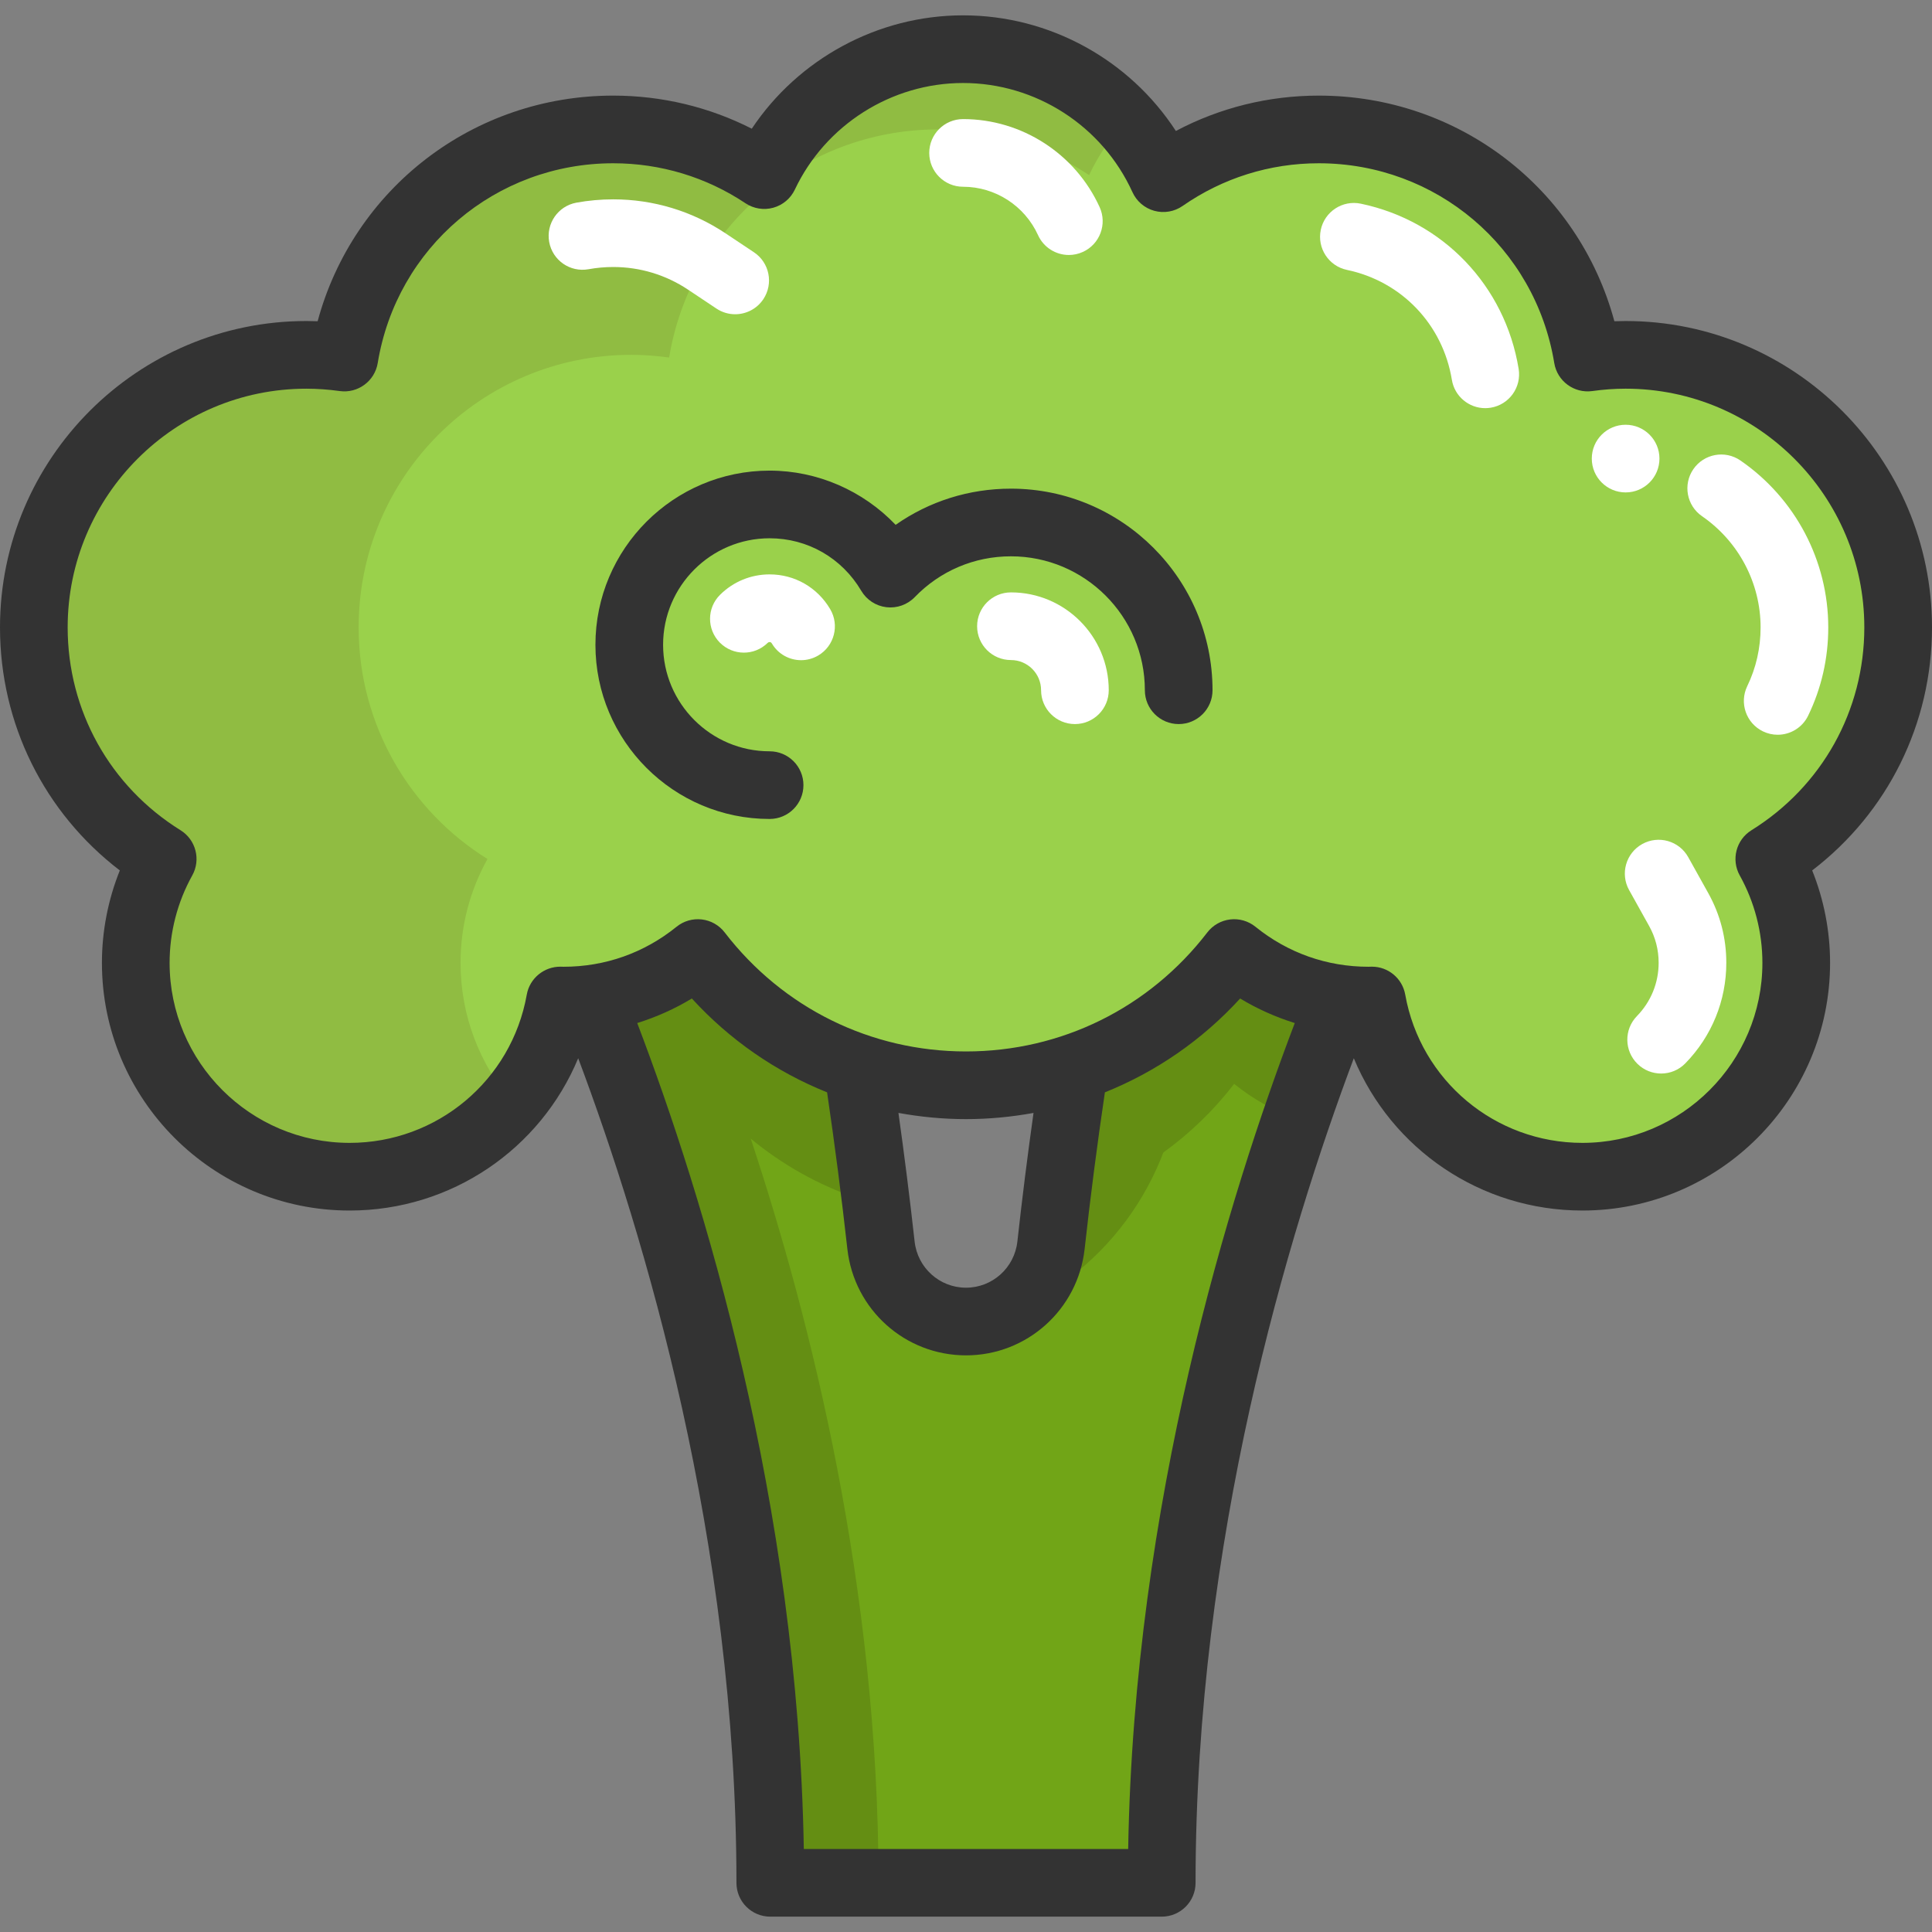
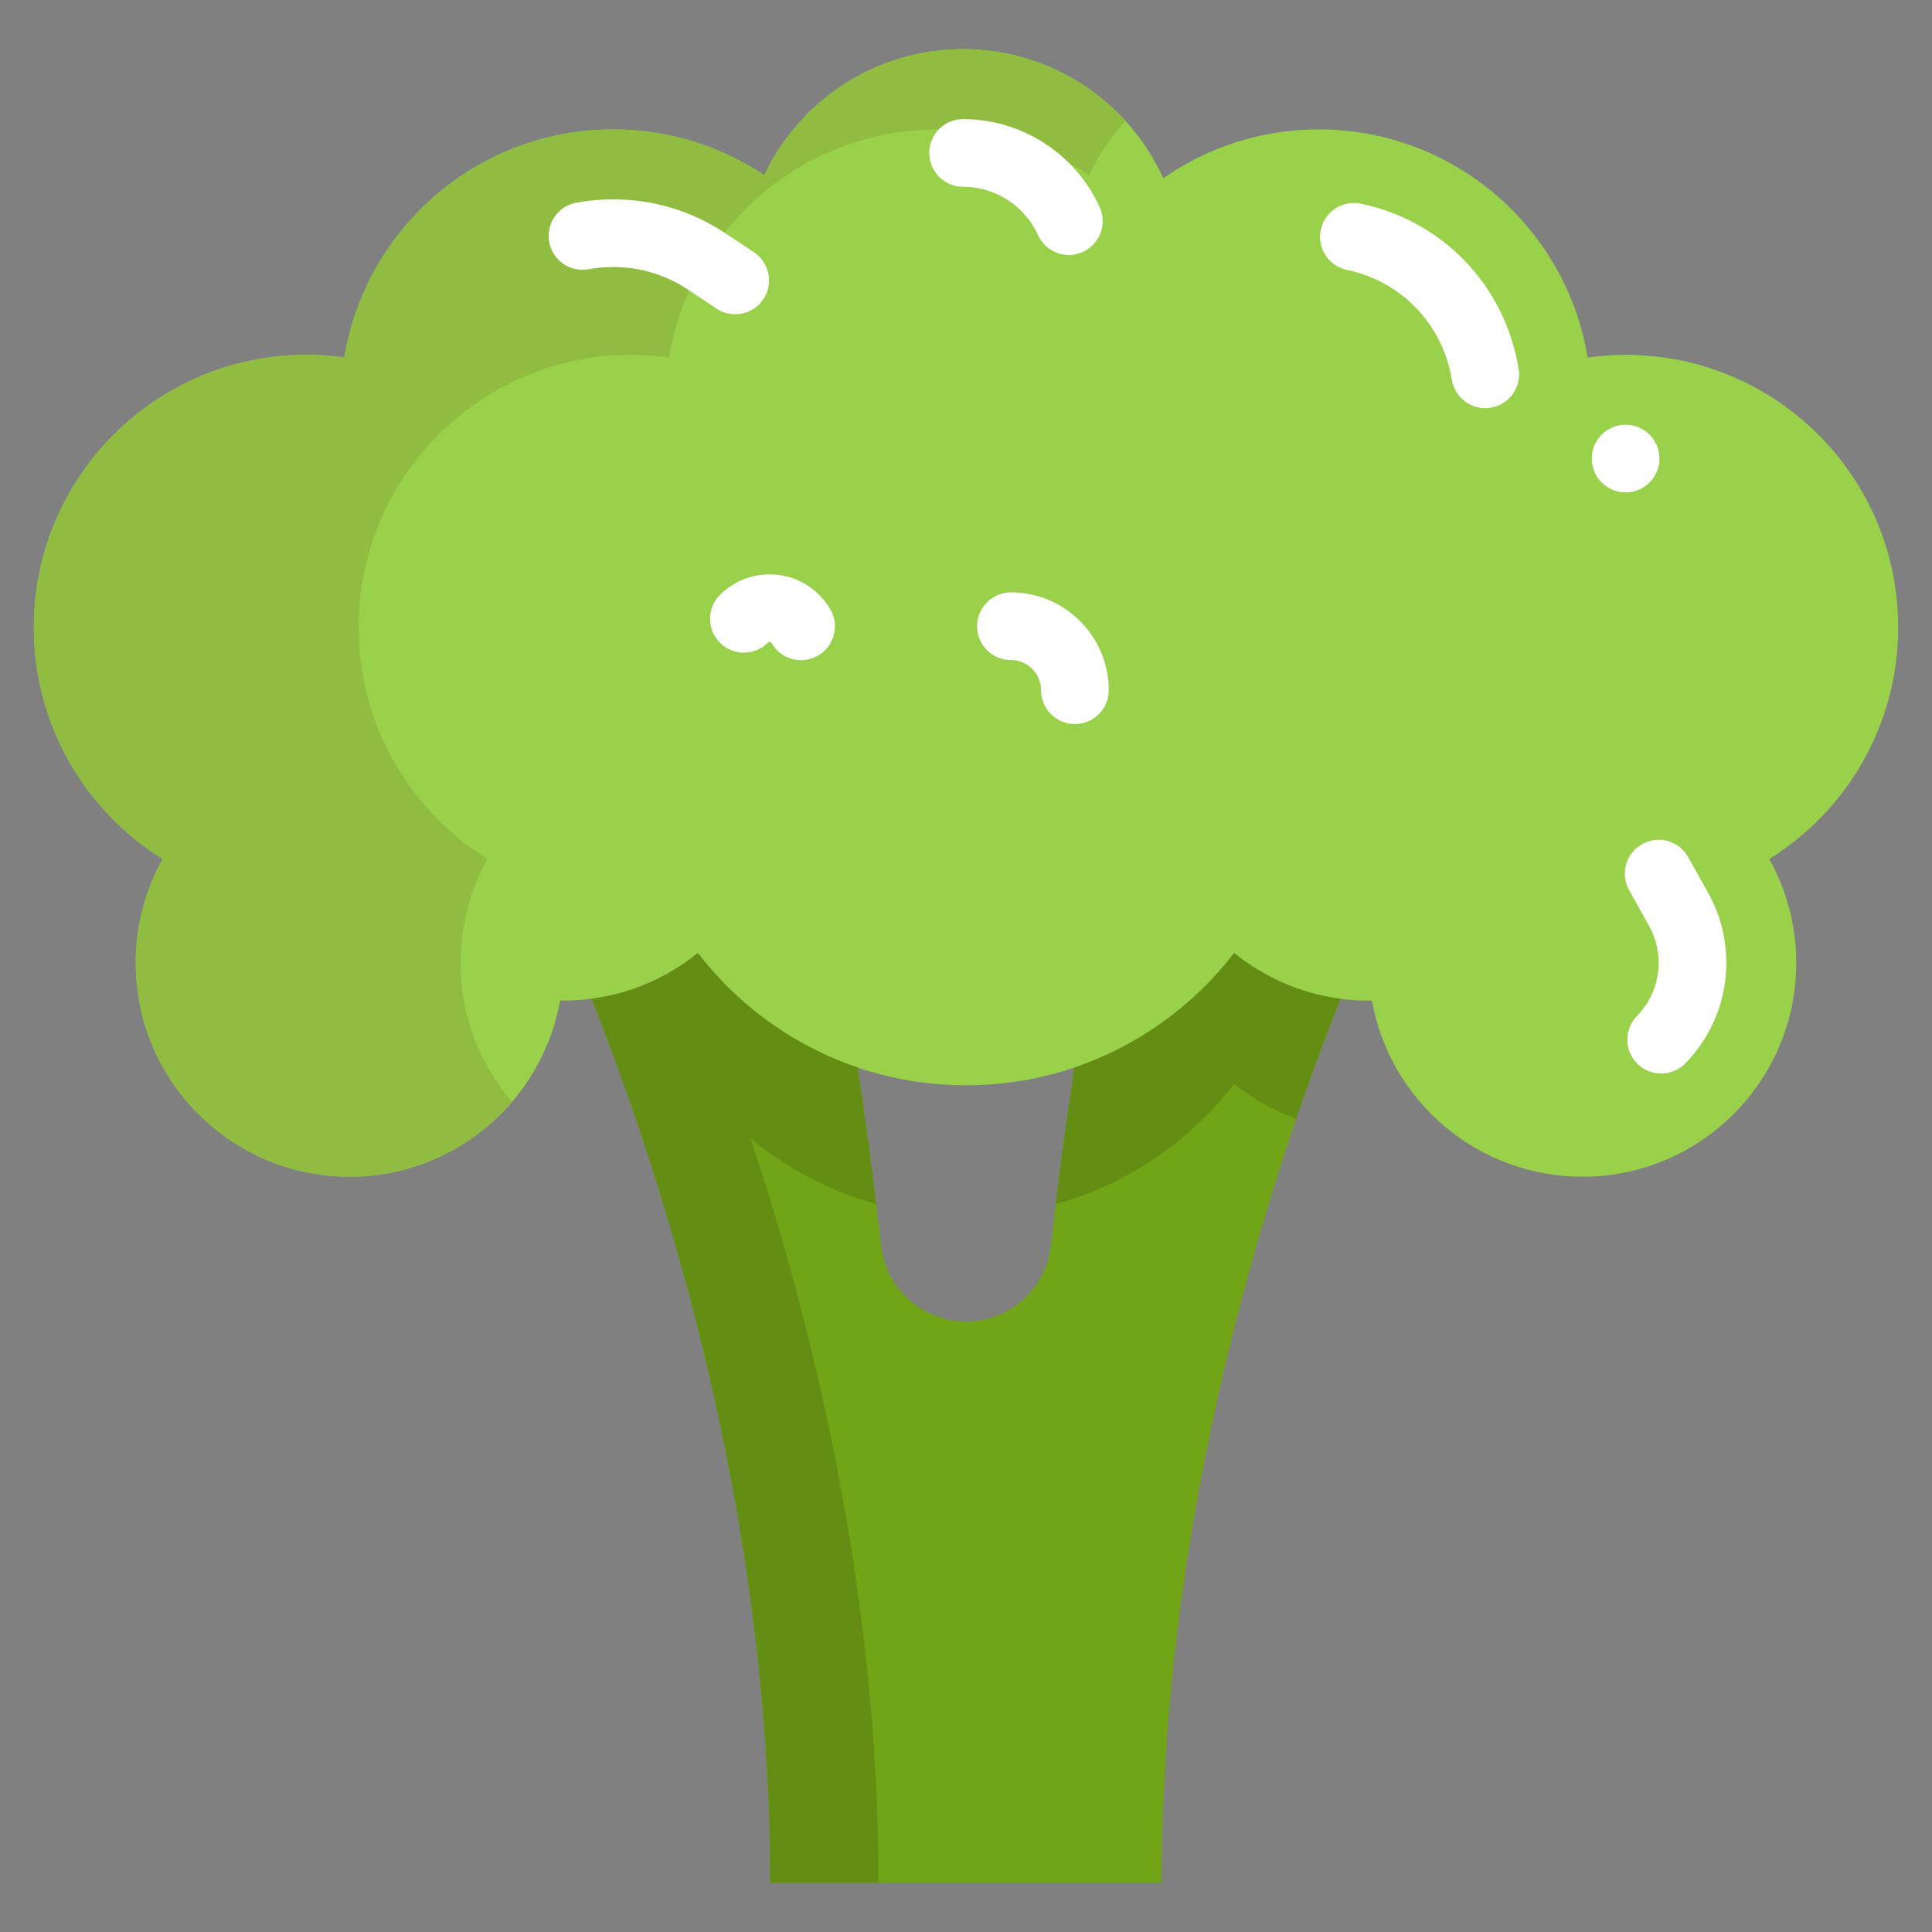
<svg xmlns="http://www.w3.org/2000/svg" version="1.1" id="Layer_1" viewBox="0 0 428.279 428.279" xml:space="preserve">
  <rect x="0" y="0" width="428.279" height="428.279" fill="#808080" stroke="none" />
  <g>
    <path style="fill:#71A517;" d="M297.173 221.408c-2.91 7.27-6.29 16.23-9.83 26.61-13.72 40.21-29.82 101.78-29.82 169.36h-86.77c0-67.58-16.1-129.15-29.81-169.36-3.54-10.39-6.92-19.35-9.83-26.62 8.87-1.16 16.96-4.77 23.58-10.13 8.95 11.64 21.24 20.57 35.43 25.38 1.41 9.29 2.81 19.41 4.11 30.26.37 2.99.72 6.04 1.06 9.14 1.08 9.61 9.17 16.9 18.84 16.9h.01c9.67 0 17.77-7.29 18.84-16.9.34-3.1.69-6.15 1.05-9.14 1.3-10.85 2.7-20.97 4.13-30.26 14.18-4.81 26.47-13.74 35.42-25.38C280.213 216.628 288.303 220.248 297.173 221.408z" />
-     <path style="fill:#648E13;" d="M215.768 286.033l-4.625 8.375c1.41 0 3.384-.39 5.727-1.058 23.796-6.775 41.174-27.243 44.577-51.749.273-1.963.517-3.66.716-4.953 10.456-3.547 19.879-9.34 27.699-16.802-6.01-1.788-11.522-4.732-16.279-8.578-8.95 11.64-21.24 20.57-35.42 25.38-1.43 9.29-2.83 19.41-4.13 30.26-.36 2.99-.71 6.04-1.05 9.14-.568 5.102-4.876 3.685-8.59 6.735C219.643 285.283 211.231 286.033 215.768 286.033z" />
    <path style="fill:#9AD14B;" d="M297.173 221.408c-8.87-1.16-16.96-4.78-23.59-10.14-8.95 11.64-21.24 20.57-35.42 25.38-7.54 2.55-15.62 3.93-24.02 3.93s-16.48-1.38-24.02-3.93c-14.19-4.81-26.48-13.74-35.43-25.38-6.62 5.36-14.71 8.97-23.58 10.13-2.03.27-4.11.41-6.21.41-.25 0-.49-.02-.74-.02-3.95 22.2-23.33 39.06-46.66 39.06-26.18 0-47.41-21.22-47.41-47.41 0-8.35 2.17-16.2 5.97-23.02-17.14-10.66-28.56-29.66-28.56-51.34 0-33.37 27.05-60.42 60.42-60.42 2.85 0 5.66.22 8.41.6 4.71-28.68 29.6-50.57 59.61-50.57 12.38 0 23.89 3.74 33.48 10.13 7.81-16.5 24.6-27.92 44.07-27.92 19.73 0 36.71 11.74 44.38 28.6 9.78-6.8 21.65-10.81 34.47-10.81 30.01 0 54.9 21.89 59.6 50.57 2.75-.38 5.56-.6 8.42-.6 33.37 0 60.42 27.05 60.42 60.42 0 21.68-11.42 40.68-28.57 51.34 3.8 6.82 5.97 14.67 5.97 23.02 0 26.19-21.22 47.41-47.4 47.41-23.34 0-42.72-16.86-46.66-39.06-.25 0-.5.02-.75.02C301.273 221.808 299.203 221.668 297.173 221.408z" />
    <g>
      <path style="fill:#90BC42;" d="M102.093 213.438c0-8.35 2.17-16.2 5.97-23.02-17.14-10.66-28.56-29.66-28.56-51.34 0-33.37 27.05-60.42 60.42-60.42 2.85 0 5.66.22 8.41.6 4.71-28.68 29.6-50.57 59.61-50.57 12.38 0 23.89 3.74 33.48 10.13 2.087-4.408 4.819-8.449 8.068-12.011-8.91-9.771-21.734-15.909-35.998-15.909-19.47 0-36.26 11.42-44.07 27.92-9.59-6.39-21.1-10.13-33.48-10.13-30.01 0-54.9 21.89-59.61 50.57-2.75-.38-5.56-.6-8.41-.6-33.37 0-60.42 27.05-60.42 60.42 0 21.68 11.42 40.68 28.56 51.34-3.8 6.82-5.97 14.67-5.97 23.02 0 26.19 21.23 47.41 47.41 47.41 14.408 0 27.304-6.436 35.995-16.583C106.394 235.976 102.093 225.214 102.093 213.438z" />
    </g>
    <path style="fill:#648E13;" d="M166.417 252.406c6.959 5.754 14.97 10.281 23.705 13.242 1.35.46 2.72.88 4.11 1.26-1.3-10.85-2.7-20.97-4.11-30.26-10.466-3.548-19.892-9.342-27.713-16.806l0 0c-1.371-1.308-2.692-2.667-3.962-4.074-.023-.025-.046-.049-.069-.075-.573-.636-1.131-1.285-1.682-1.941-.072-.086-.147-.168-.219-.254-.609-.732-1.205-1.475-1.786-2.23-6.62 5.36-14.71 8.97-23.58 10.13 2.91 7.27 6.29 16.23 9.83 26.62 13.71 40.21 29.81 101.78 29.81 169.36h24C194.753 352.207 179.78 292.632 166.417 252.406z" />
    <path style="fill:#648E13;" d="M297.173 221.408c-2.91 7.27-6.29 16.23-9.83 26.61-5.04-1.81-9.68-4.45-13.76-7.75-8.95 11.64-21.24 20.57-35.42 25.38-1.36.46-2.74.88-4.13 1.26 1.3-10.85 2.7-20.97 4.13-30.26 14.18-4.81 26.47-13.74 35.42-25.38C280.213 216.628 288.303 220.248 297.173 221.408z" />
    <path style="fill:#FFFFFF;" d="M177.581 146.347c-2.567 0-5.067-1.318-6.467-3.689-.171-.29-.354-.329-.512-.329-.163 0-.306.06-.426.179-2.945 2.914-7.693 2.887-10.606-.057-2.913-2.945-2.888-7.693.057-10.606 2.943-2.912 6.841-4.516 10.976-4.516 5.563 0 10.583 2.881 13.431 7.706 2.105 3.567.919 8.166-2.648 10.271C180.189 146.011 178.876 146.347 177.581 146.347z" />
    <path style="fill:#FFFFFF;" d="M238.283 160.509c-4.142 0-7.5-3.358-7.5-7.5 0-3.689-2.997-6.69-6.68-6.69-4.142 0-7.5-3.358-7.5-7.5s3.358-7.5 7.5-7.5c11.955 0 21.68 9.73 21.68 21.69C245.783 157.151 242.425 160.509 238.283 160.509z" />
    <path style="fill:#FFFFFF;" d="M368.238 237.977c-1.889 0-3.778-.708-5.237-2.132-2.965-2.892-3.023-7.641-.131-10.605 3.103-3.181 4.812-7.372 4.812-11.802 0-2.907-.711-5.657-2.113-8.175l-4.432-7.953c-2.016-3.618-.717-8.186 2.901-10.202 3.619-2.016 8.187-.717 10.202 2.901l4.432 7.954c2.661 4.776 4.01 9.982 4.01 15.475 0 8.366-3.223 16.278-9.076 22.276C372.138 237.221 370.188 237.977 368.238 237.977z" />
-     <path style="fill:#FFFFFF;" d="M394.069 162.878c-1.095 0-2.206-.241-3.258-.749-3.729-1.802-5.292-6.287-3.49-10.016 1.965-4.066 2.961-8.451 2.961-13.034 0-9.829-4.854-19.044-12.985-24.652-3.41-2.352-4.268-7.022-1.917-10.432 2.352-3.41 7.021-4.269 10.432-1.916 12.191 8.407 19.47 22.239 19.47 37 0 6.862-1.499 13.443-4.455 19.561C399.534 161.317 396.856 162.878 394.069 162.878z" />
    <path style="fill:#FFFFFF;" d="M329.236 90.479c-3.608 0-6.79-2.611-7.392-6.288-2.009-12.261-11.137-21.823-23.255-24.359-4.054-.849-6.653-4.823-5.804-8.878.849-4.055 4.829-6.653 8.877-5.804 18.233 3.817 31.965 18.189 34.985 36.615.67 4.088-2.101 7.944-6.188 8.614C330.047 90.446 329.639 90.479 329.236 90.479z" />
    <path style="fill:#FFFFFF;" d="M236.941 56.524c-2.85 0-5.574-1.633-6.831-4.396-2.965-6.518-9.488-10.729-16.618-10.729-4.142 0-7.5-3.358-7.5-7.5s3.358-7.5 7.5-7.5c12.996 0 24.878 7.662 30.271 19.519 1.715 3.771.049 8.217-3.721 9.932C239.036 56.307 237.98 56.524 236.941 56.524z" />
    <path style="fill:#FFFFFF;" d="M162.968 69.661c-1.429 0-2.874-.407-4.152-1.259L152.51 64.2c-4.92-3.279-10.65-5.011-16.568-5.011-1.841 0-3.683.166-5.474.492-4.077.741-7.98-1.958-8.724-6.033-.743-4.075 1.958-7.98 6.033-8.723 2.676-.488 5.423-.735 8.164-.735 8.888 0 17.493 2.603 24.885 7.529l6.306 4.202c3.447 2.297 4.379 6.953 2.083 10.4C167.771 68.487 165.392 69.661 162.968 69.661z" />
    <circle style="fill:#FFFFFF;" cx="360.362" cy="101.658" r="7.5" />
    <g>
-       <path style="fill:#333333;" d="M224.1 108.323c-9.293 0-18.123 2.805-25.559 8.021-7.214-7.558-17.32-12.019-27.938-12.019-21.291 0-38.611 17.321-38.611 38.611s17.321 38.611 38.611 38.611c4.142 0 7.5-3.358 7.5-7.5s-3.358-7.5-7.5-7.5c-13.02 0-23.611-10.592-23.611-23.611s10.592-23.611 23.611-23.611c8.418 0 16.015 4.354 20.322 11.647 1.19 2.015 3.253 3.359 5.577 3.634 2.327.274 4.644-.551 6.271-2.232 5.648-5.836 13.223-9.051 21.328-9.051 16.369 0 29.687 13.317 29.687 29.687 0 4.142 3.358 7.5 7.5 7.5s7.5-3.358 7.5-7.5C268.786 128.369 248.74 108.323 224.1 108.323z" />
-       <path style="fill:#333333;" d="M428.279 139.081c0-37.45-30.468-67.918-67.918-67.918-.825 0-1.657.016-2.493.048-7.93-29.364-34.465-50.017-65.528-50.017-11.146 0-21.954 2.69-31.679 7.838C250.39 13.236 232.661 3.4 213.491 3.4c-18.893 0-36.512 9.646-46.839 25.126-9.476-4.816-19.953-7.332-30.712-7.332-31.063 0-57.599 20.653-65.528 50.017-.836-.032-1.668-.048-2.493-.048C30.468 71.162 0 101.63 0 139.081c0 21.372 9.814 41.058 26.561 53.874-2.607 6.487-3.966 13.458-3.966 20.488 0 30.275 24.63 54.905 54.905 54.905 22.575 0 42.323-13.653 50.674-33.759 14.668 39.067 35.078 107.04 35.078 182.79 0 4.142 3.358 7.5 7.5 7.5h86.776c4.142 0 7.5-3.358 7.5-7.5 0-75.749 20.409-143.722 35.078-182.79 8.351 20.105 28.099 33.758 50.674 33.758 30.275 0 54.905-24.63 54.905-54.905 0-7.03-1.359-14.001-3.966-20.488C418.464 180.138 428.279 160.453 428.279 139.081zM250.091 409.879h-71.904c-1.307-76.654-22.283-144.648-36.929-183.094 4.232-1.323 8.307-3.137 12.11-5.441 8.429 9.222 18.667 16.259 29.978 20.802 1.686 11.443 3.203 23.096 4.496 34.735 1.5 13.437 12.802 23.57 26.302 23.57 13.489 0 24.792-10.133 26.292-23.58 1.287-11.668 2.802-23.318 4.492-34.724 11.312-4.543 21.552-11.58 29.981-20.803 3.804 2.304 7.879 4.118 12.111 5.441C272.375 265.232 251.398 333.226 250.091 409.879zM199.164 246.707c4.887.891 9.889 1.375 14.976 1.375 5.084 0 10.084-.483 14.969-1.373-1.324 9.416-2.527 18.962-3.58 28.509-.651 5.834-5.545 10.234-11.395 10.234-5.839 0-10.732-4.399-11.383-10.229C201.693 265.692 200.488 256.144 199.164 246.707zM388.254 184.047c-3.398 2.113-4.539 6.522-2.592 10.019 3.285 5.898 5.021 12.599 5.021 19.377 0 22.004-17.901 39.905-39.905 39.905-19.371 0-35.888-13.824-39.274-32.871-.637-3.584-3.753-6.188-7.383-6.188-.04 0-.079 0-.119.001l-.63.018c-9.231 0-17.902-3.067-25.074-8.871-1.571-1.271-3.586-1.856-5.597-1.618-2.007.237-3.834 1.274-5.066 2.876-12.896 16.769-32.395 26.386-53.497 26.386-21.102 0-40.601-9.617-53.497-26.386-1.232-1.602-3.059-2.639-5.066-2.876-2.008-.237-4.026.347-5.597 1.618-7.172 5.804-15.842 8.871-25.066 8.871l-.638-.018c-3.649-.034-6.857 2.563-7.501 6.187-3.386 19.047-19.903 32.871-39.274 32.871-22.004 0-39.905-17.901-39.905-39.905 0-6.779 1.736-13.479 5.021-19.377 1.947-3.496.807-7.905-2.592-10.019C24.355 174.303 15 157.493 15 139.081c0-29.179 23.739-52.918 52.918-52.918 2.401 0 4.884.177 7.379.524 4.029.564 7.778-2.195 8.437-6.214 4.21-25.657 26.166-44.28 52.205-44.28 10.485 0 20.624 3.065 29.318 8.865 1.813 1.21 4.063 1.57 6.164.989 2.101-.582 3.845-2.05 4.777-4.02 6.792-14.353 21.43-23.627 37.292-23.627 16.13 0 30.87 9.501 37.552 24.204.921 2.027 2.695 3.54 4.841 4.129 2.148.59 4.445.195 6.271-1.077 8.894-6.19 19.331-9.463 30.183-9.463 26.04 0 47.995 18.622 52.205 44.28.66 4.018 4.405 6.777 8.437 6.214 2.496-.348 4.979-.525 7.379-.525 29.179 0 52.918 23.739 52.918 52.918C413.279 157.493 403.924 174.303 388.254 184.047z" />
-     </g>
+       </g>
  </g>
</svg>